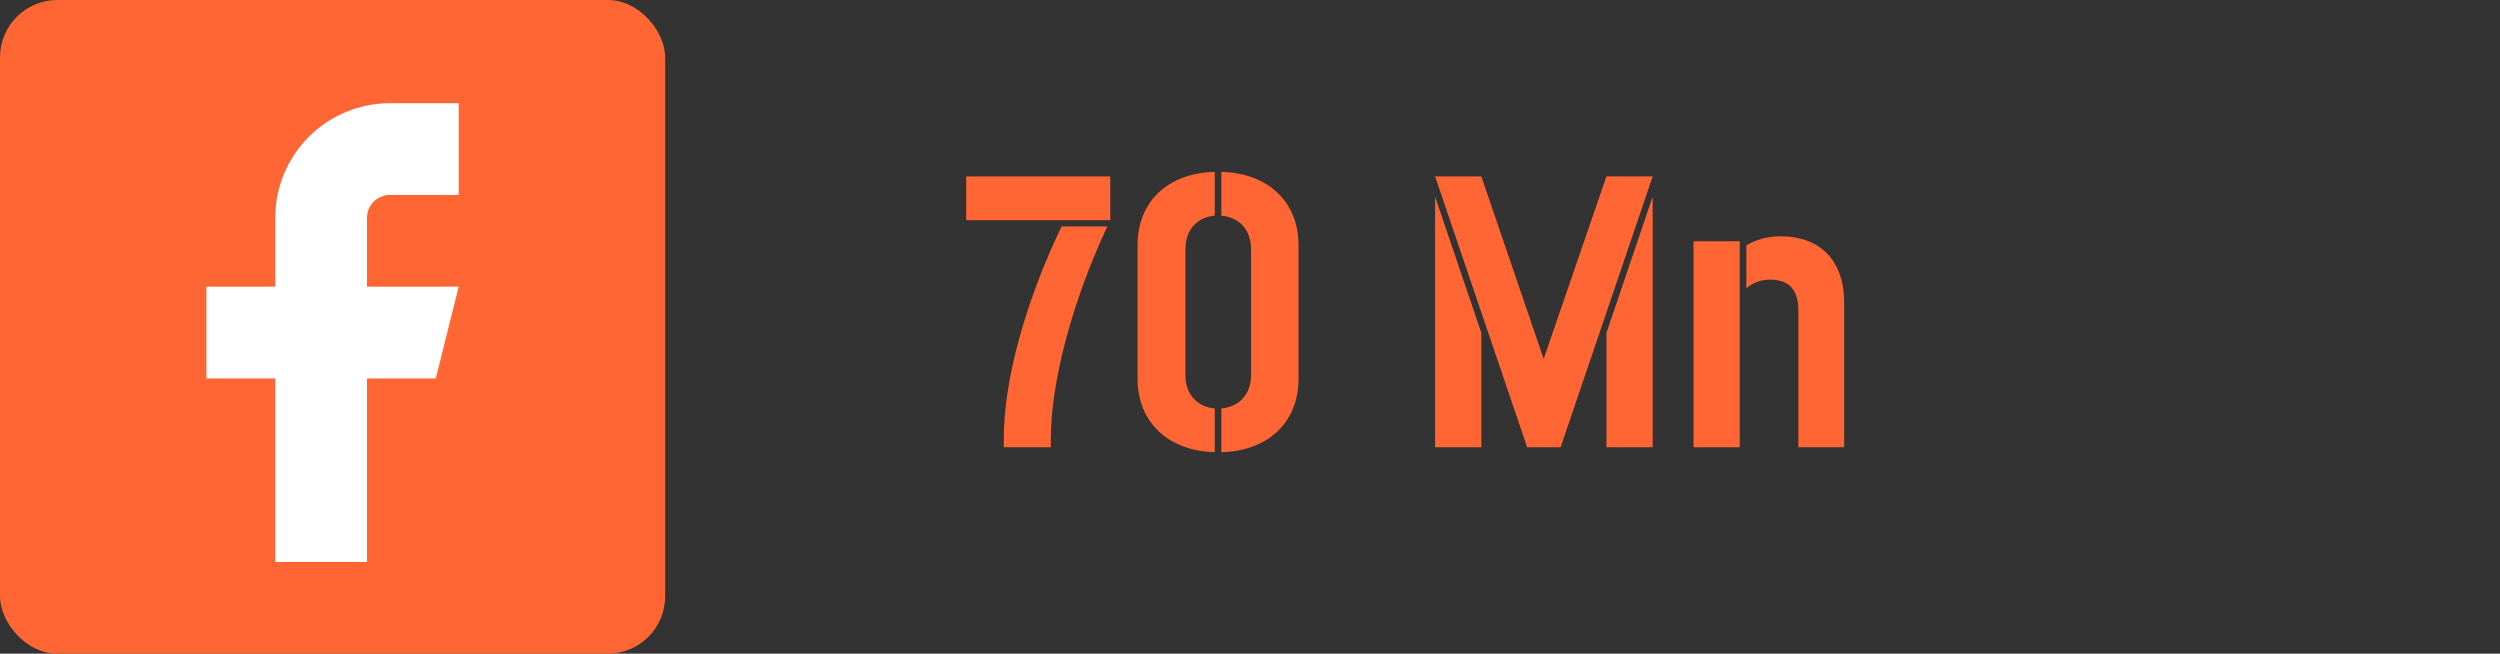
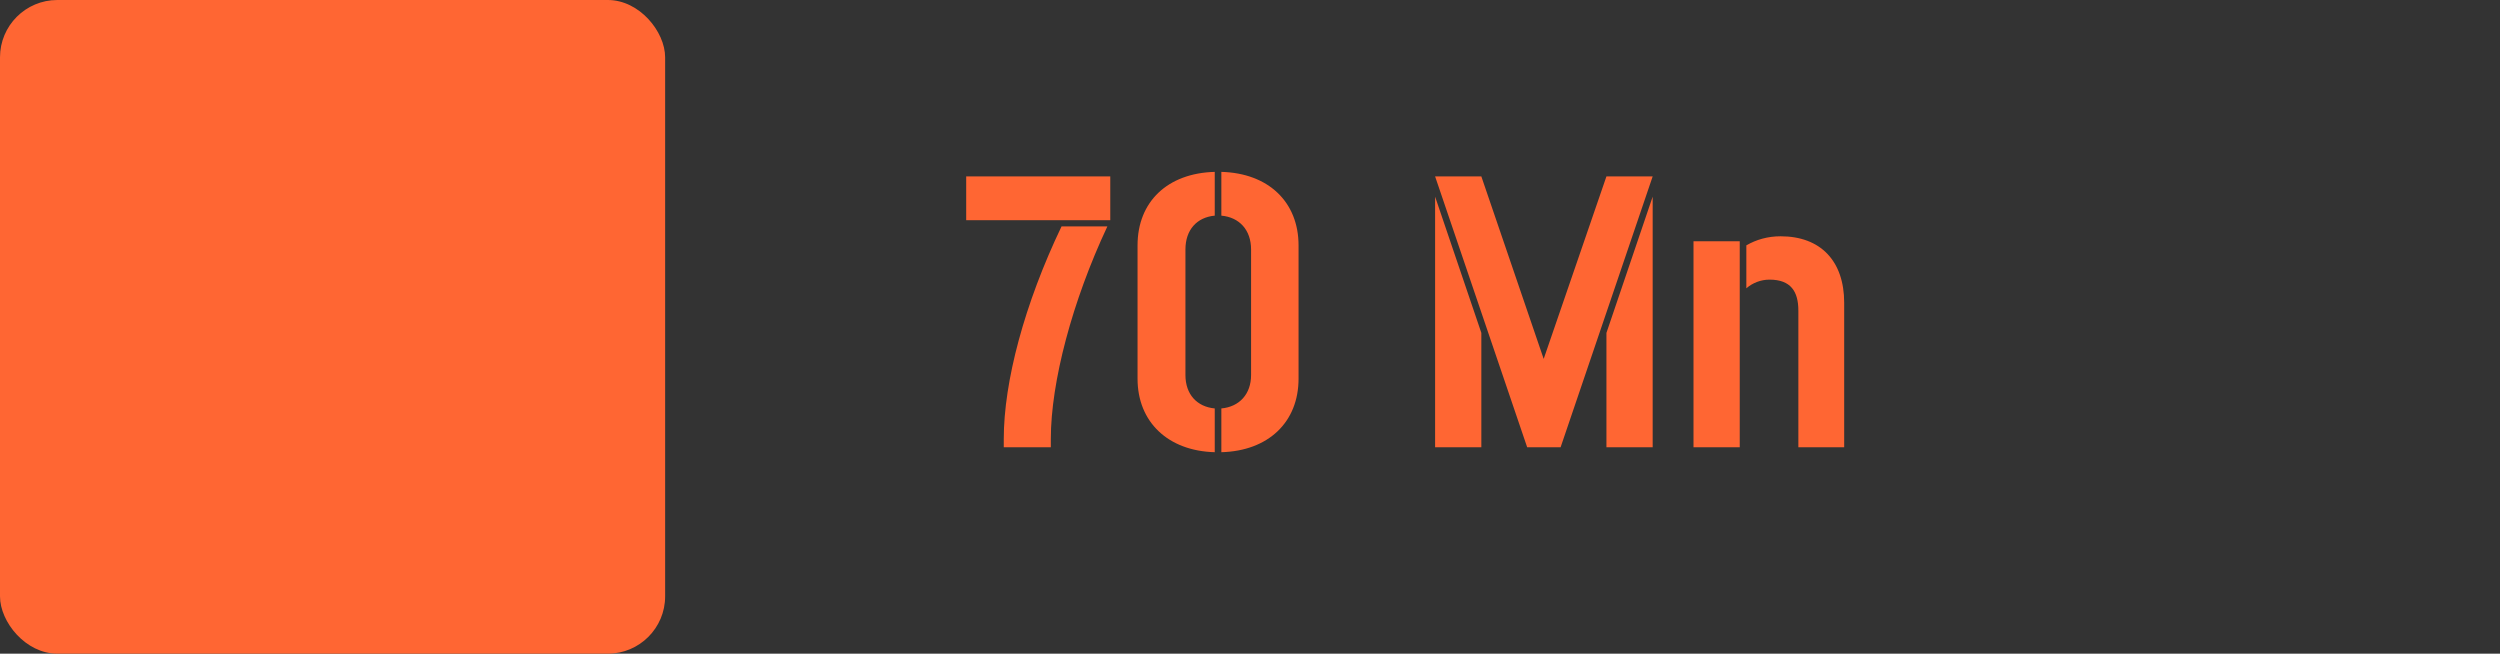
<svg xmlns="http://www.w3.org/2000/svg" width="218" height="57" viewBox="0 0 218 57" fill="none">
  <rect x="0" y="0" width="218" height="57" fill="#333333" stroke="none" />
  <rect width="58" height="57" rx="5" fill="#FF6633" />
-   <path d="M40 9H34C31.348 9 28.804 10.054 26.929 11.929C25.054 13.804 24 16.348 24 19V25H18V33H24V49H32V33H38L40 25H32V19C32 18.47 32.211 17.961 32.586 17.586C32.961 17.211 33.47 17 34 17H40V9Z" fill="white" />
-   <path d="M96.564 19.74C93.504 26.256 91.632 33.312 91.632 38.28V39H87.528V38.28C87.528 33.276 89.328 26.508 92.568 19.74H96.564ZM84.252 19.2V15.384H96.816V19.2H84.252ZM106.502 35.616C108.086 35.472 109.094 34.356 109.094 32.7V21.756C109.094 20.064 108.086 18.948 106.502 18.804V14.988C110.606 15.096 113.234 17.616 113.234 21.396V33.024C113.234 36.804 110.606 39.324 106.502 39.432V35.616ZM99.194 33.024V21.396C99.194 17.58 101.822 15.096 105.926 14.988V18.804C104.378 18.948 103.37 20.028 103.37 21.756V32.7C103.37 34.392 104.378 35.472 105.926 35.616V39.432C101.858 39.324 99.194 36.804 99.194 33.024ZM133.169 39L125.141 15.384H129.173L134.609 31.296L140.081 15.384H144.113L136.085 39H133.169ZM125.141 39V17.148L129.173 29.028V39H125.141ZM140.081 39V29.028L144.113 17.148V39H140.081ZM152.281 21.396C153.145 20.892 154.153 20.604 155.269 20.604C158.761 20.604 160.813 22.764 160.813 26.4V39H156.817V27.084C156.817 25.428 156.169 24.384 154.297 24.384C153.541 24.384 152.821 24.672 152.281 25.14V21.396ZM147.673 39V21.036H151.705V39H147.673Z" fill="#FF6633" />
+   <path d="M96.564 19.74C93.504 26.256 91.632 33.312 91.632 38.28V39H87.528V38.28C87.528 33.276 89.328 26.508 92.568 19.74H96.564M84.252 19.2V15.384H96.816V19.2H84.252ZM106.502 35.616C108.086 35.472 109.094 34.356 109.094 32.7V21.756C109.094 20.064 108.086 18.948 106.502 18.804V14.988C110.606 15.096 113.234 17.616 113.234 21.396V33.024C113.234 36.804 110.606 39.324 106.502 39.432V35.616ZM99.194 33.024V21.396C99.194 17.58 101.822 15.096 105.926 14.988V18.804C104.378 18.948 103.37 20.028 103.37 21.756V32.7C103.37 34.392 104.378 35.472 105.926 35.616V39.432C101.858 39.324 99.194 36.804 99.194 33.024ZM133.169 39L125.141 15.384H129.173L134.609 31.296L140.081 15.384H144.113L136.085 39H133.169ZM125.141 39V17.148L129.173 29.028V39H125.141ZM140.081 39V29.028L144.113 17.148V39H140.081ZM152.281 21.396C153.145 20.892 154.153 20.604 155.269 20.604C158.761 20.604 160.813 22.764 160.813 26.4V39H156.817V27.084C156.817 25.428 156.169 24.384 154.297 24.384C153.541 24.384 152.821 24.672 152.281 25.14V21.396ZM147.673 39V21.036H151.705V39H147.673Z" fill="#FF6633" />
</svg>